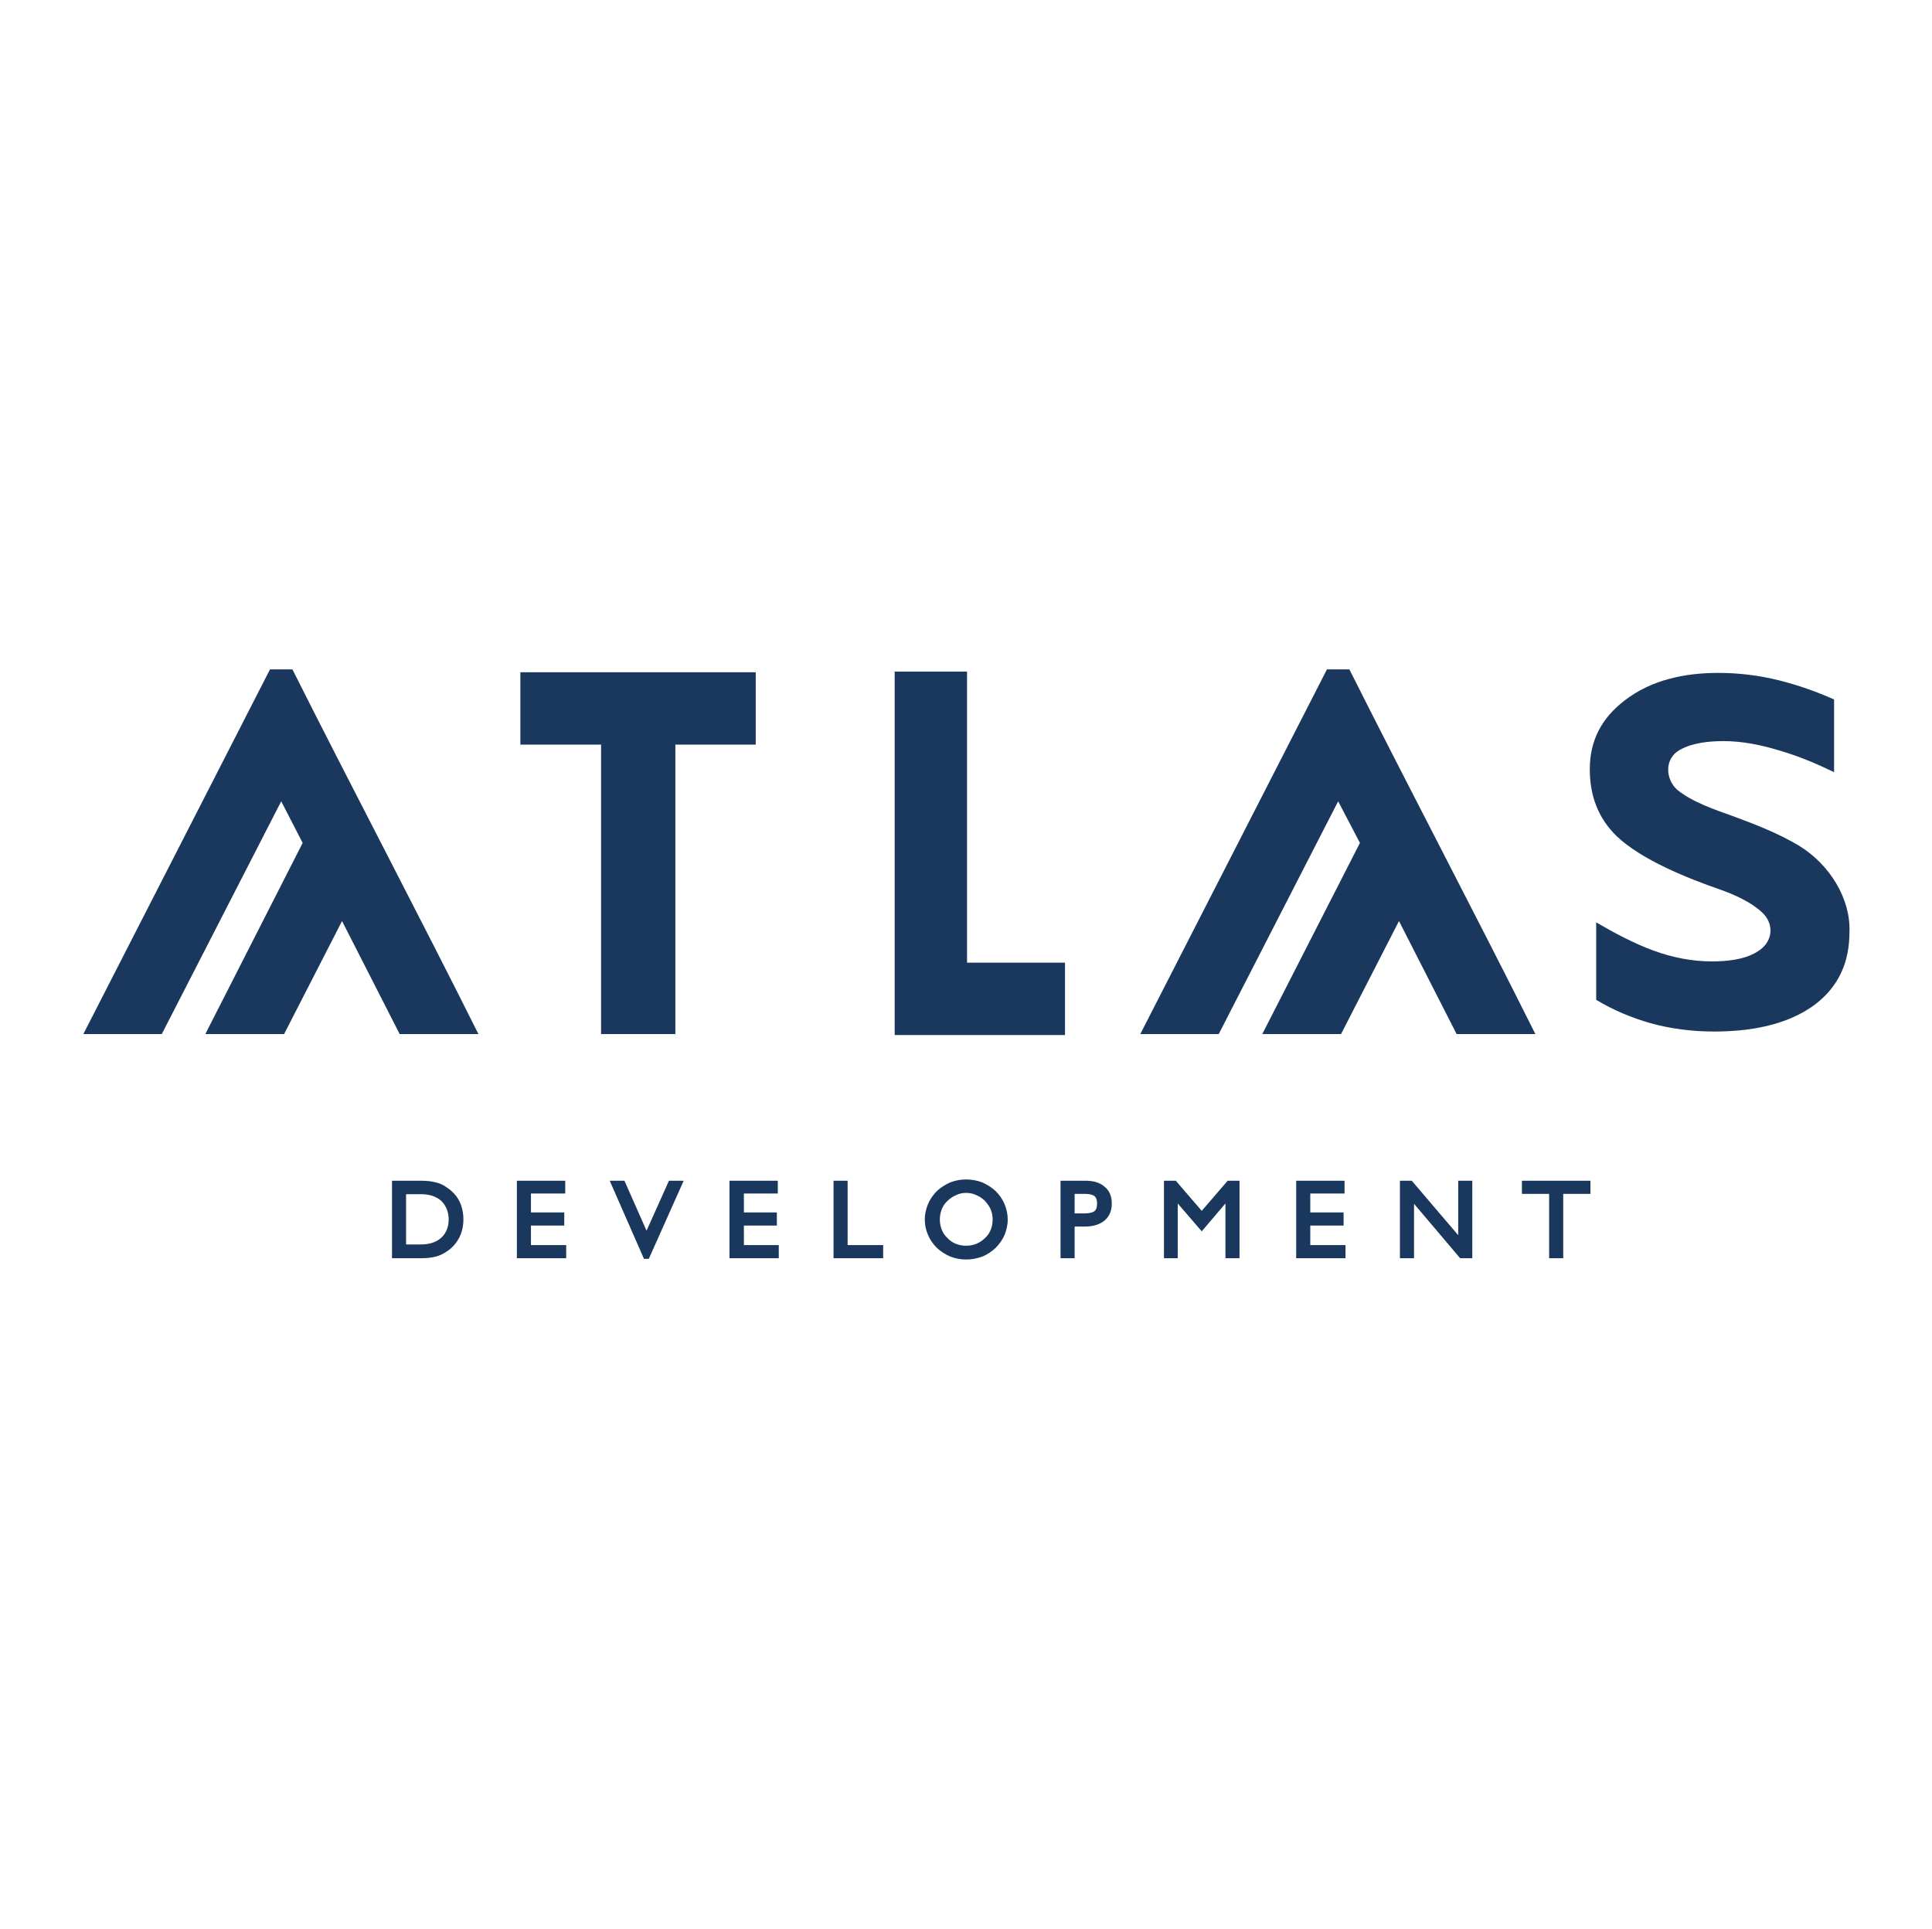
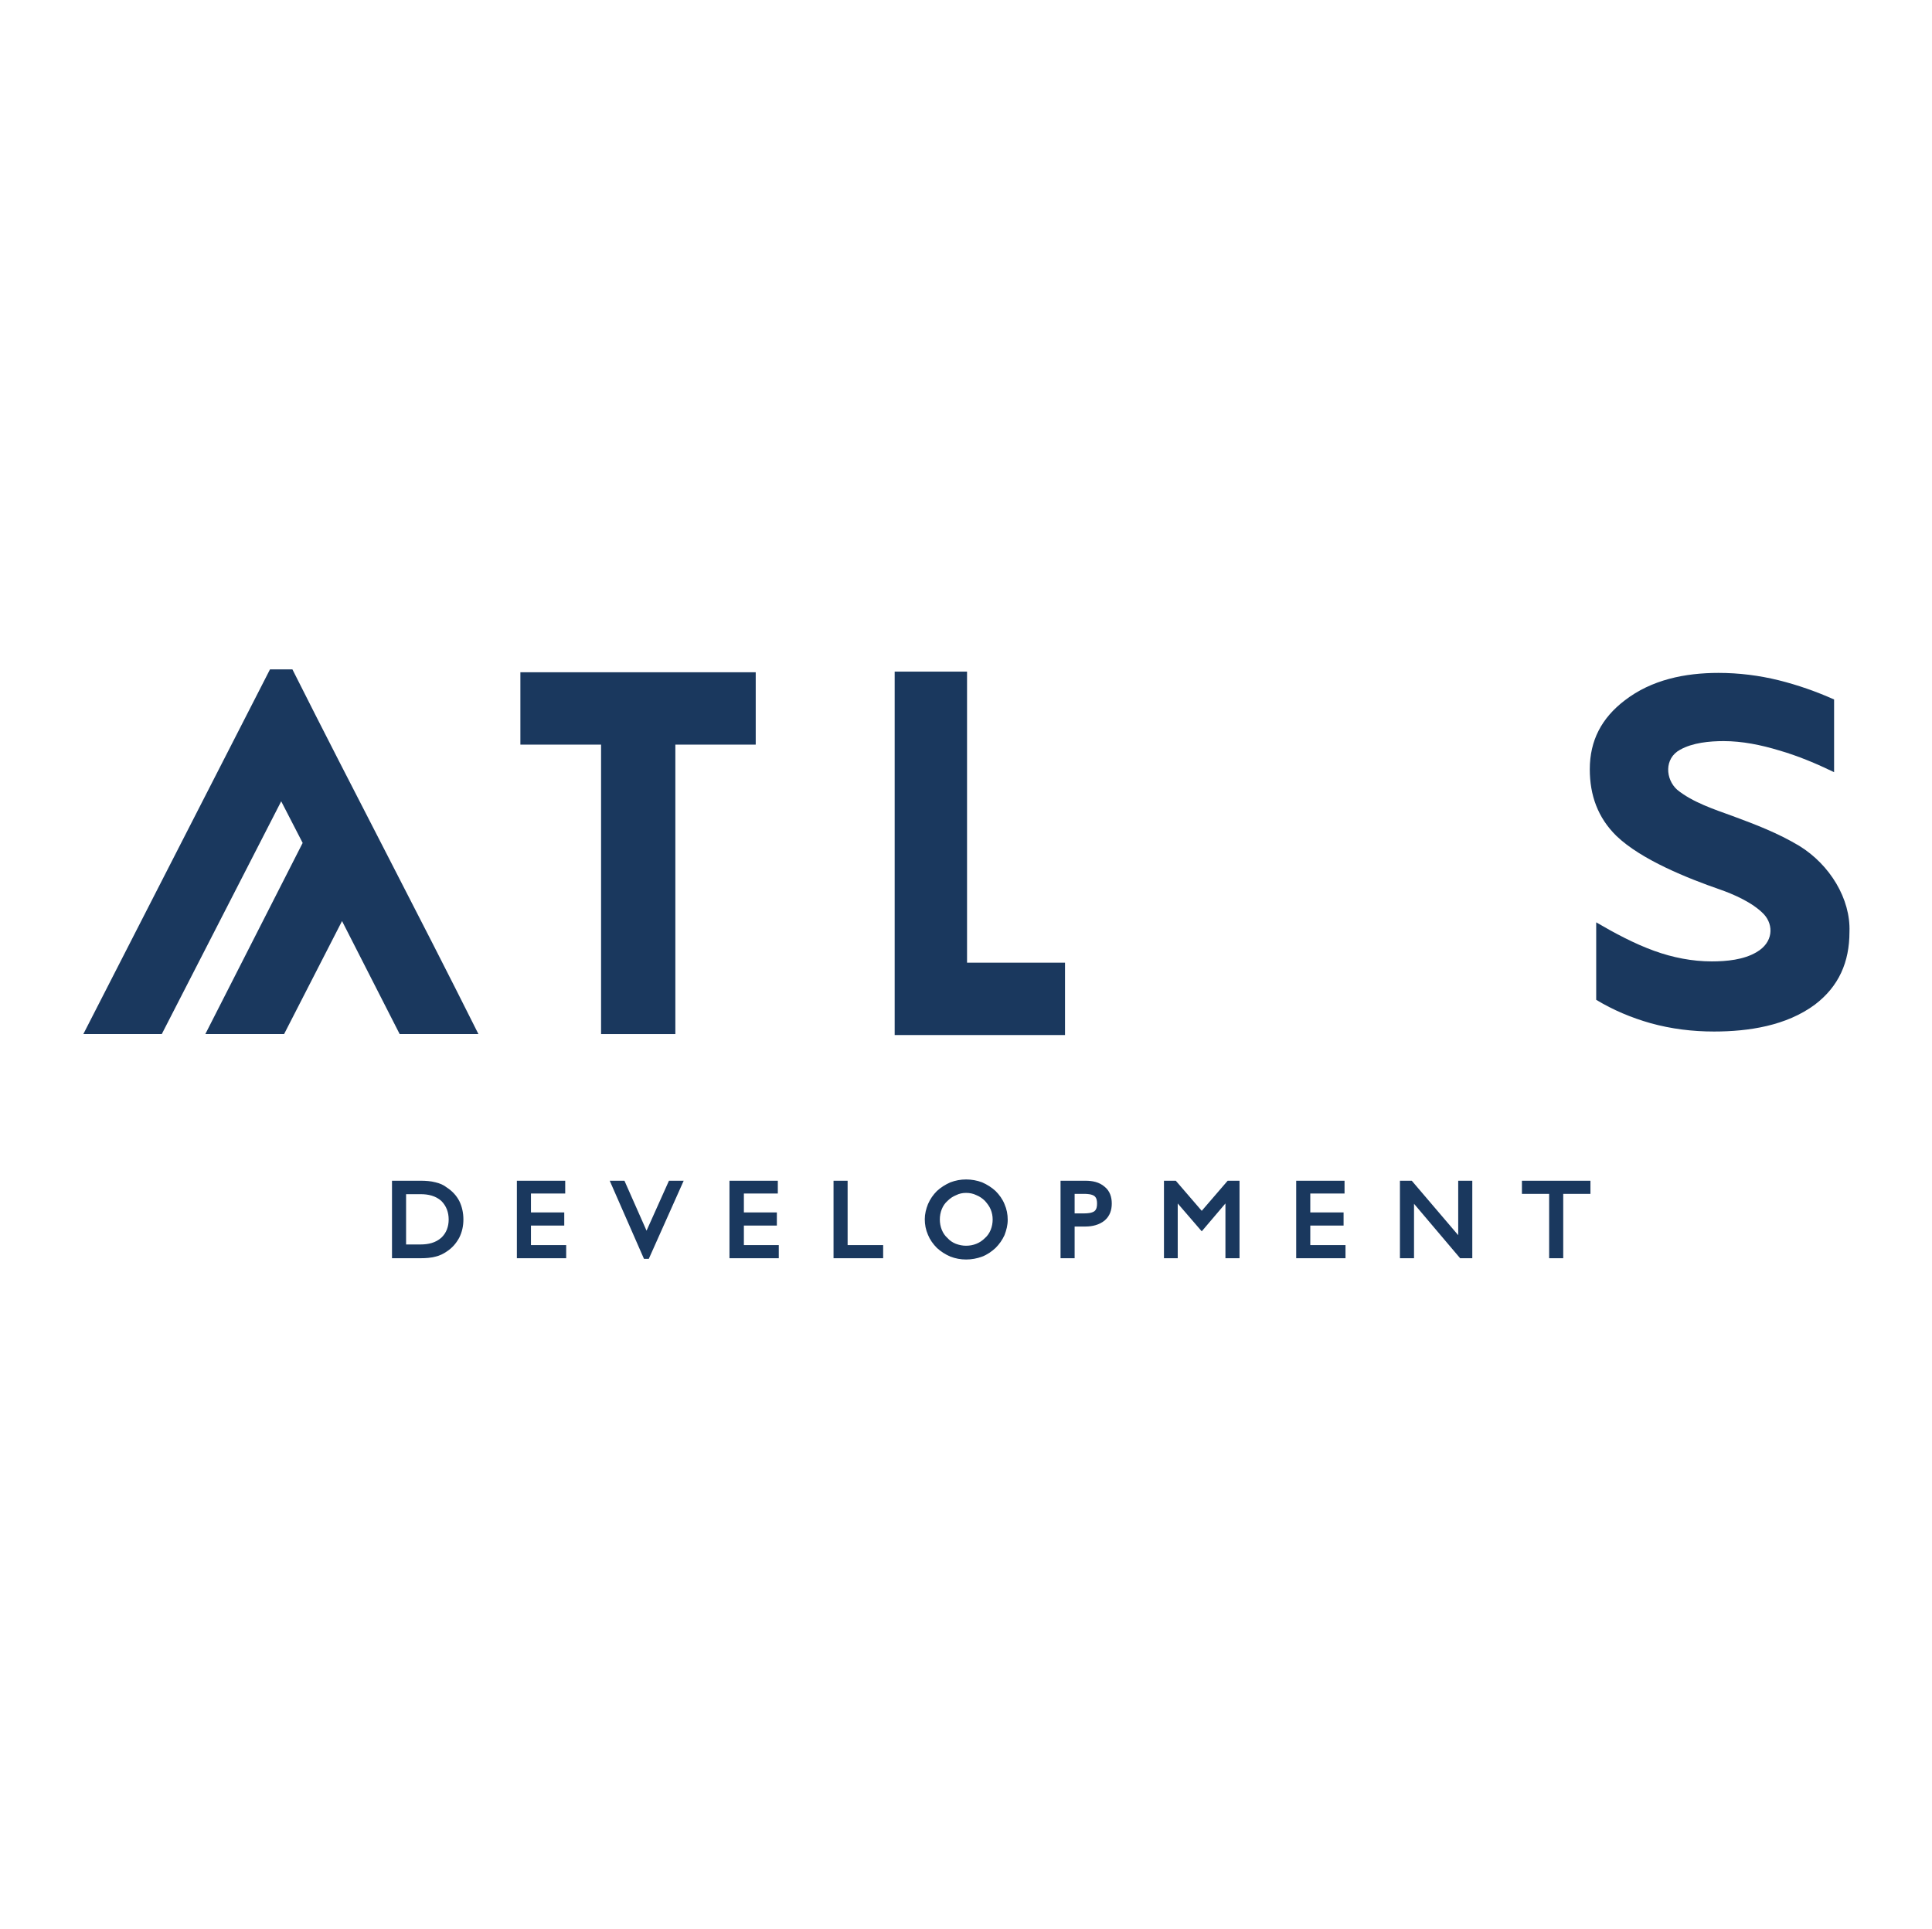
<svg xmlns="http://www.w3.org/2000/svg" width="601" height="600" viewBox="0 0 601 600" fill="none">
-   <path fill-rule="evenodd" clip-rule="evenodd" d="M423.042 262.201L416.269 249.253L379.117 321.663H354.715L412.783 208.217H419.755C438.878 246.265 458.599 283.615 477.623 321.663H453.121L435.193 286.504L417.165 321.663H392.663L423.042 262.201Z" fill="#1A385E" />
  <path fill-rule="evenodd" clip-rule="evenodd" d="M130.905 367.281C132.4 367.281 133.993 367.38 135.487 367.779C136.782 368.078 137.977 368.576 138.973 369.372C140.667 370.468 141.961 371.862 142.858 373.556C143.754 375.348 144.153 377.34 144.153 379.333C144.153 381.325 143.754 383.217 142.858 385.01C141.862 386.803 140.667 388.197 138.973 389.293C137.977 389.99 136.782 390.588 135.487 390.886C133.993 391.285 132.4 391.384 130.905 391.384H121.941V367.281H130.905V367.281ZM165.168 371.265V377.141H175.527V381.225H165.168V387.301H176.125V391.384H160.786V367.281H175.826V371.265H165.168V371.265ZM201.125 382.819L208.097 367.281H212.678L201.822 391.584H200.328L189.671 367.281H194.252L201.125 382.819ZM231.404 371.265V377.141H241.663V381.225H231.404V387.301H242.26V391.384H226.921V367.281H241.961V371.265H231.404V371.265ZM263.674 387.301H274.73V391.384H259.292V367.281H263.674V387.301ZM287.678 379.233C287.678 377.639 288.077 376.046 288.674 374.552C289.372 372.958 290.268 371.663 291.463 370.468C292.659 369.372 294.053 368.476 295.647 367.779C297.24 367.181 298.834 366.882 300.527 366.882C302.22 366.882 303.913 367.181 305.507 367.779C307.101 368.476 308.495 369.372 309.69 370.468C310.886 371.663 311.882 373.058 312.479 374.552C313.176 376.145 313.475 377.739 313.475 379.432C313.475 381.125 313.077 382.619 312.479 384.213C311.782 385.707 310.886 387.002 309.69 388.197C308.495 389.293 307.101 390.289 305.507 390.886C303.913 391.484 302.22 391.783 300.527 391.783C298.834 391.783 297.24 391.484 295.647 390.886C294.053 390.189 292.659 389.293 291.463 388.197C290.268 387.002 289.272 385.608 288.674 384.114C287.977 382.52 287.678 380.926 287.678 379.233ZM334.292 381.524V391.384H329.91V367.281H337.678C339.77 367.281 341.961 367.679 343.654 369.173C345.248 370.468 345.846 372.36 345.846 374.352C345.846 376.444 345.248 378.237 343.654 379.631C341.961 381.026 339.77 381.524 337.678 381.524H334.292V381.524ZM373.834 376.643L381.902 367.281H385.587V391.384H381.204V374.352L373.834 383.018L366.364 374.352V391.384H362.081V367.281H365.766L373.834 376.643ZM407.599 371.265V377.141H417.957V381.225H407.599V387.301H418.555V391.384H403.216V367.281H418.256V371.265H407.599V371.265ZM453.615 384.213V367.281H457.997V391.384H454.212L439.87 374.452V391.384H435.487V367.281H439.172L453.615 384.213ZM481.901 371.364H473.435V367.281H494.75V371.364H486.284V391.384H481.901V371.364ZM126.324 371.464V387.101H130.905C133.196 387.101 135.487 386.604 137.28 385.01C138.874 383.516 139.571 381.524 139.571 379.333C139.571 377.141 138.874 375.149 137.28 373.556C135.487 371.962 133.196 371.464 130.905 371.464H126.324V371.464ZM292.36 379.333C292.36 380.428 292.559 381.524 292.957 382.52C293.356 383.516 293.953 384.412 294.75 385.109C295.447 385.906 296.344 386.504 297.34 386.902C298.435 387.301 299.431 387.5 300.527 387.5C301.623 387.5 302.718 387.301 303.714 386.902C304.71 386.504 305.607 385.906 306.404 385.109C307.2 384.412 307.798 383.516 308.196 382.52C308.595 381.524 308.794 380.428 308.794 379.333C308.794 378.237 308.595 377.241 308.196 376.245C307.798 375.249 307.101 374.352 306.404 373.556C305.607 372.759 304.71 372.161 303.714 371.763C302.718 371.265 301.623 371.066 300.527 371.066C299.431 371.066 298.435 371.265 297.439 371.763C296.443 372.161 295.547 372.759 294.75 373.556C293.953 374.253 293.356 375.149 292.957 376.145C292.559 377.141 292.36 378.237 292.36 379.333V379.333ZM334.292 377.44H337.28C338.276 377.44 339.67 377.341 340.467 376.743C341.164 376.145 341.264 375.249 341.264 374.352C341.264 373.556 341.164 372.659 340.467 372.062C339.67 371.464 338.276 371.364 337.28 371.364H334.292V377.44V377.44Z" fill="#1A385E" />
  <path fill-rule="evenodd" clip-rule="evenodd" d="M210.086 231.623V321.663H186.979V231.623H161.879V209.113H235.086V231.623H210.086Z" fill="#1A385E" />
  <path d="M300.823 299.452H331.301V321.962H278.312V208.914H300.823V299.452Z" fill="#1A385E" />
  <path fill-rule="evenodd" clip-rule="evenodd" d="M496.539 311.006C501.818 314.194 507.495 316.584 513.471 318.277C519.945 320.07 526.519 320.867 533.192 320.867C543.949 320.867 555.702 319.074 564.567 312.5C572.037 306.823 575.324 299.253 575.324 289.891C575.722 279.632 569.248 268.974 559.686 263.098C553.013 259.114 546.24 256.524 538.969 253.835C533.192 251.743 526.519 249.552 521.738 245.668C518.053 242.381 517.654 235.907 522.634 233.217C526.519 231.026 531.798 230.528 536.18 230.528C541.957 230.528 547.834 231.723 553.411 233.417C559.288 235.11 564.965 237.5 570.543 240.19V217.58C564.965 215.09 559.288 213.098 553.312 211.604C547.236 210.11 540.961 209.313 534.587 209.313C524.228 209.313 513.77 211.405 505.403 217.879C498.232 223.357 494.547 230.329 494.547 239.293C494.547 247.361 497.037 254.333 502.814 260.01C510.583 267.48 525.125 273.257 535.184 276.743C538.87 278.038 545.144 280.628 548.73 284.413C551.818 287.799 551.618 293.178 546.439 296.166C542.455 298.556 537.077 299.054 532.495 299.054C526.419 299.054 520.344 297.859 514.567 295.767C508.491 293.576 502.316 290.289 496.539 286.903V311.006V311.006Z" fill="#1A385E" />
  <path fill-rule="evenodd" clip-rule="evenodd" d="M94.149 262.201L87.476 249.253L50.324 321.663H25.922L83.99 208.217H90.962C110.085 246.265 129.806 283.615 148.83 321.663H124.328L106.4 286.504L88.372 321.663H63.87L94.149 262.201Z" fill="#1A385E" />
</svg>